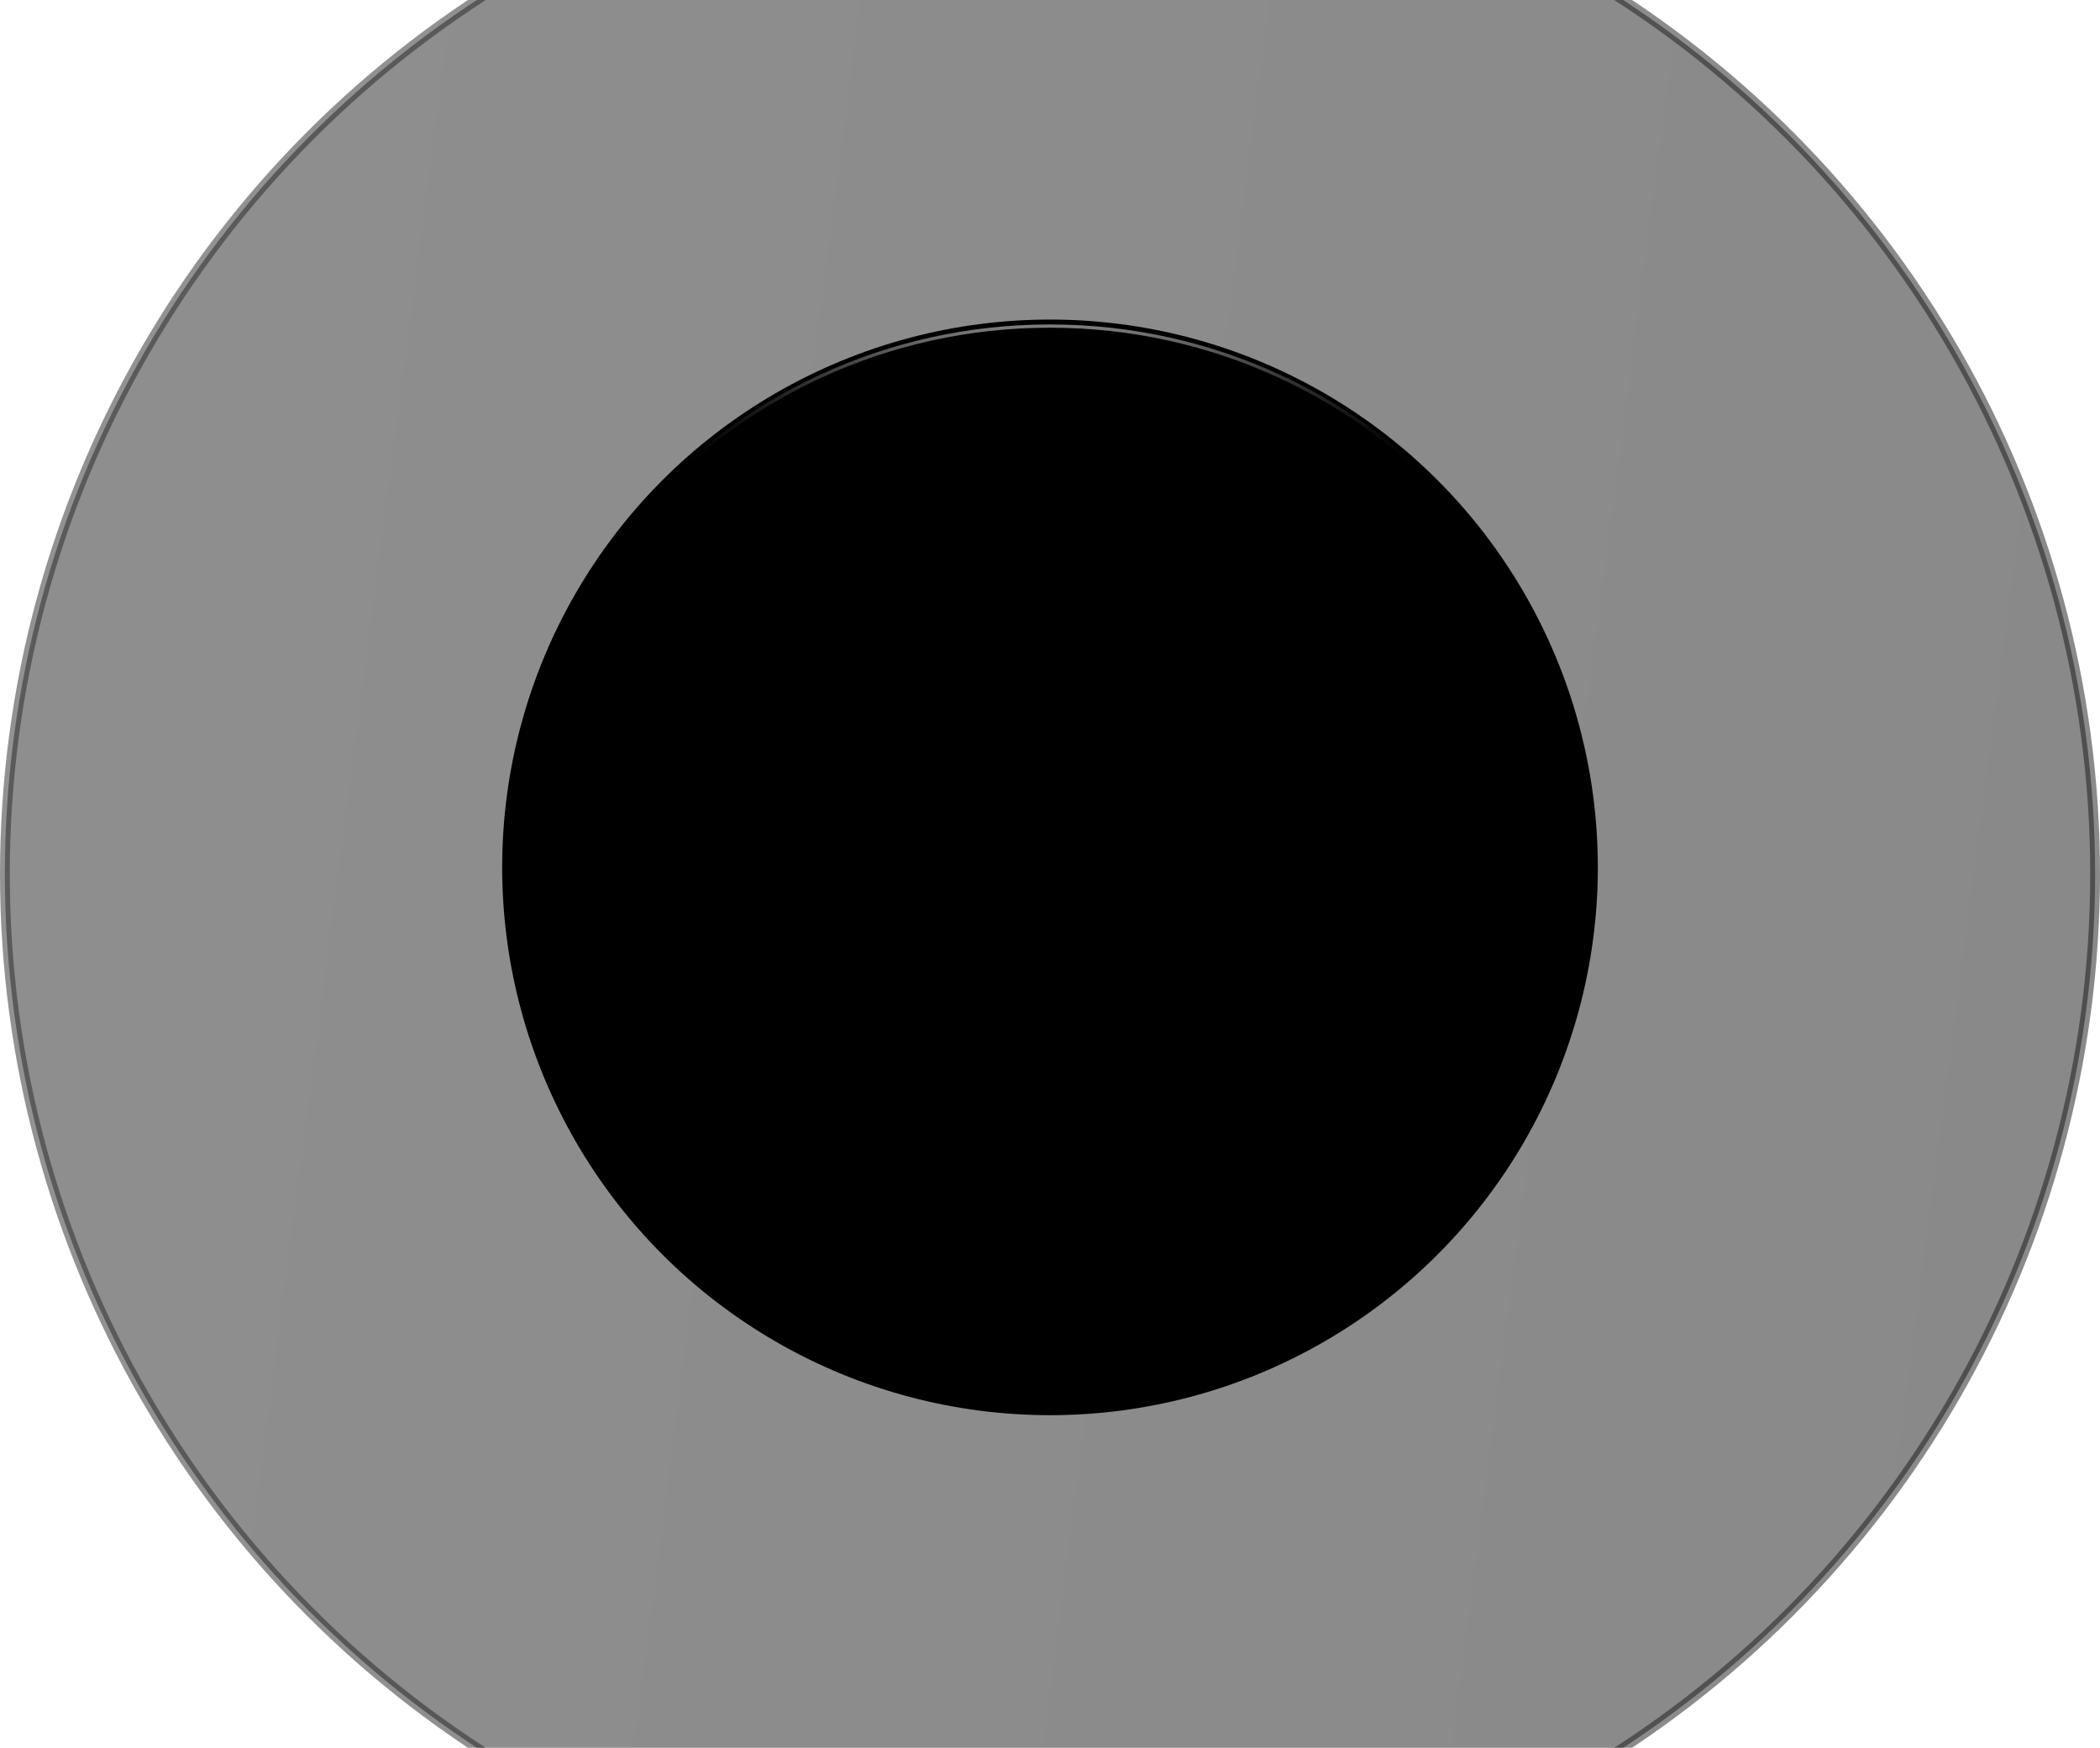
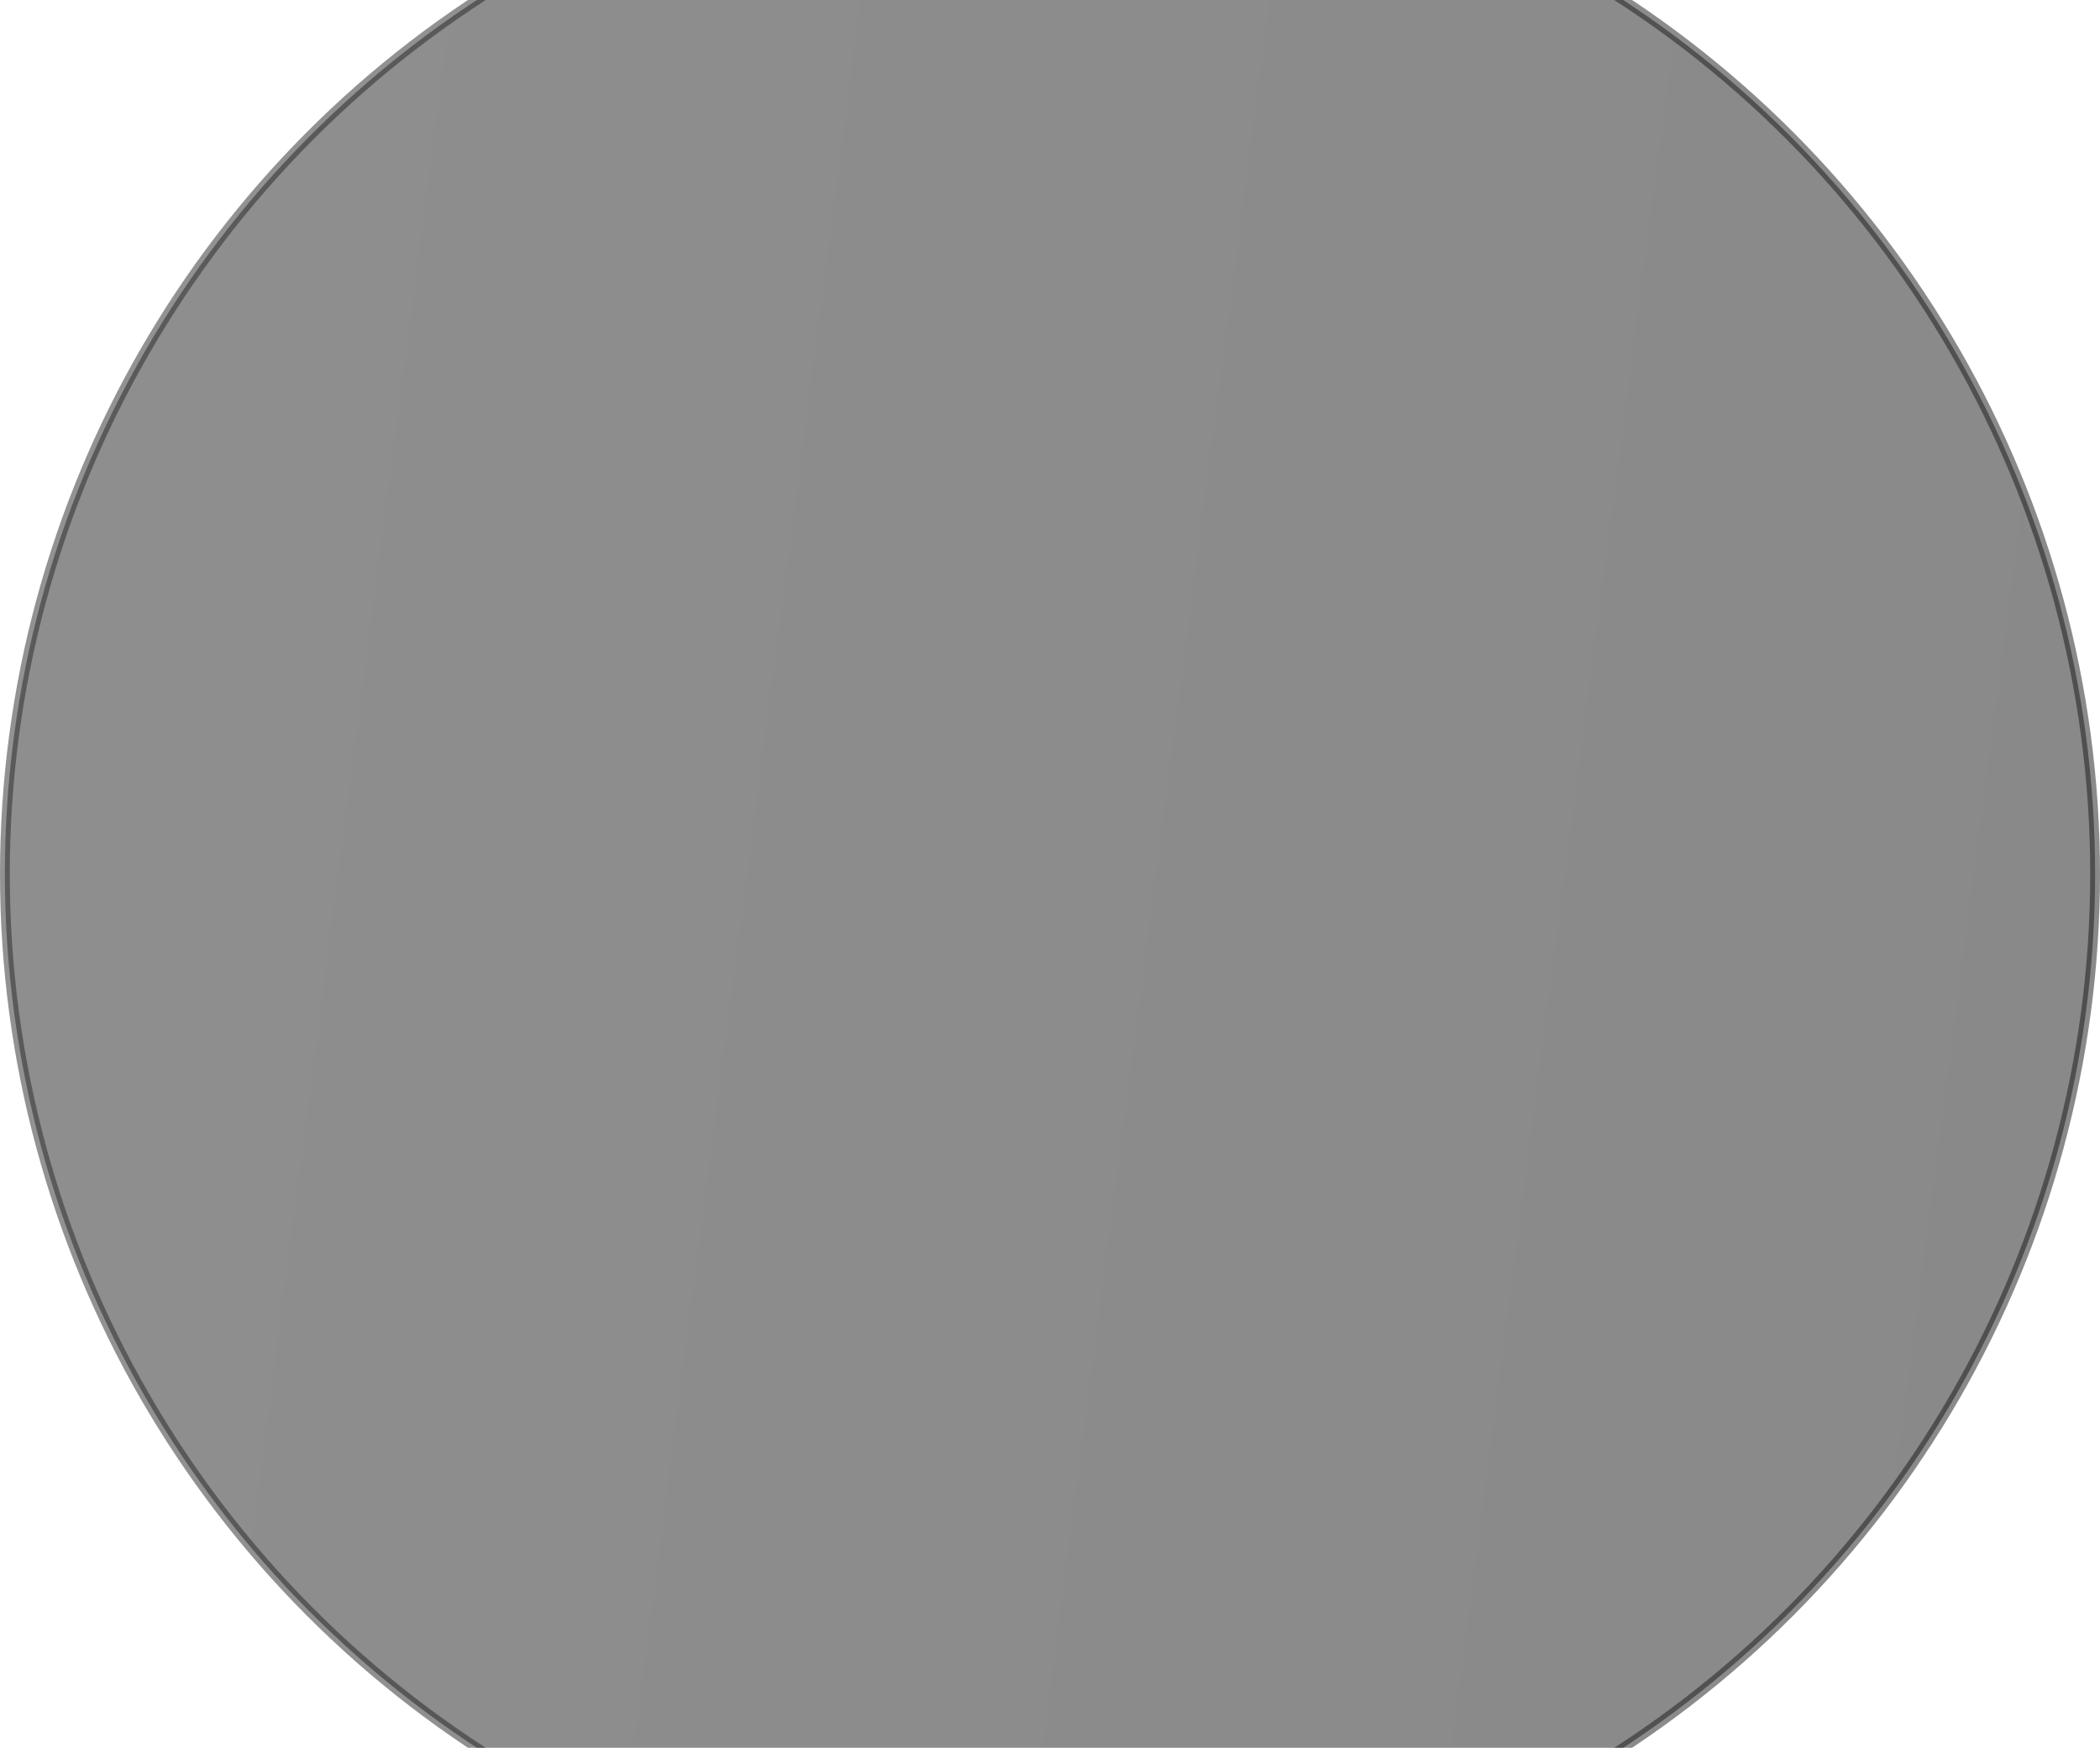
<svg xmlns="http://www.w3.org/2000/svg" width="644" height="536" viewBox="0 0 644 536" fill="none">
  <circle opacity="0.5" cx="322" cy="322" r="320.5" transform="matrix(-1 0 0 1 644 -54)" fill="url(#paint0_linear_30704_691)" stroke="url(#paint1_linear_30704_691)" stroke-width="3" />
  <g filter="url(#filter0_d_30704_691)">
-     <circle cx="322" cy="268" r="168" fill="black" />
-   </g>
-   <path d="M447.735 157.33C447.918 157.538 448.234 157.558 448.441 157.375C448.648 157.193 448.668 156.877 448.486 156.669L447.735 157.33ZM196.266 157.33C226.961 122.484 271.913 100.5 322.001 100.5V99.5C271.614 99.5 226.393 121.616 195.515 156.669L196.266 157.33ZM322.001 100.5C372.088 100.5 417.04 122.484 447.735 157.33L448.486 156.669C417.608 121.616 372.387 99.5 322.001 99.5V100.5Z" fill="url(#paint2_linear_30704_691)" />
+     </g>
  <defs>
    <filter id="filter0_d_30704_691" x="109" y="53" width="426" height="426" filterUnits="userSpaceOnUse" color-interpolation-filters="sRGB">
      <feFlood flood-opacity="0" result="BackgroundImageFix" />
      <feColorMatrix in="SourceAlpha" type="matrix" values="0 0 0 0 0 0 0 0 0 0 0 0 0 0 0 0 0 0 127 0" result="hardAlpha" />
      <feOffset dy="-2" />
      <feGaussianBlur stdDeviation="22.5" />
      <feComposite in2="hardAlpha" operator="out" />
      <feColorMatrix type="matrix" values="0 0 0 0 1 0 0 0 0 1 0 0 0 0 1 0 0 0 0.17 0" />
      <feBlend mode="normal" in2="BackgroundImageFix" result="effect1_dropShadow_30704_691" />
      <feBlend mode="normal" in="SourceGraphic" in2="effect1_dropShadow_30704_691" result="shape" />
    </filter>
    <linearGradient id="paint0_linear_30704_691" x1="627.398" y1="26.833" x2="-50.826" y2="114.955" gradientUnits="userSpaceOnUse">
      <stop stop-color="#1F1F1F" />
      <stop offset="1" stop-color="#141414" />
    </linearGradient>
    <linearGradient id="paint1_linear_30704_691" x1="-6.571" y1="607.365" x2="685.202" y2="537.389" gradientUnits="userSpaceOnUse">
      <stop stop-color="#141414" />
      <stop offset="1" stop-color="#272727" />
    </linearGradient>
    <linearGradient id="paint2_linear_30704_691" x1="322.001" y1="100" x2="322.001" y2="146.5" gradientUnits="userSpaceOnUse">
      <stop stop-color="white" stop-opacity="0.49" />
      <stop offset="1" stop-opacity="0" />
    </linearGradient>
  </defs>
</svg>